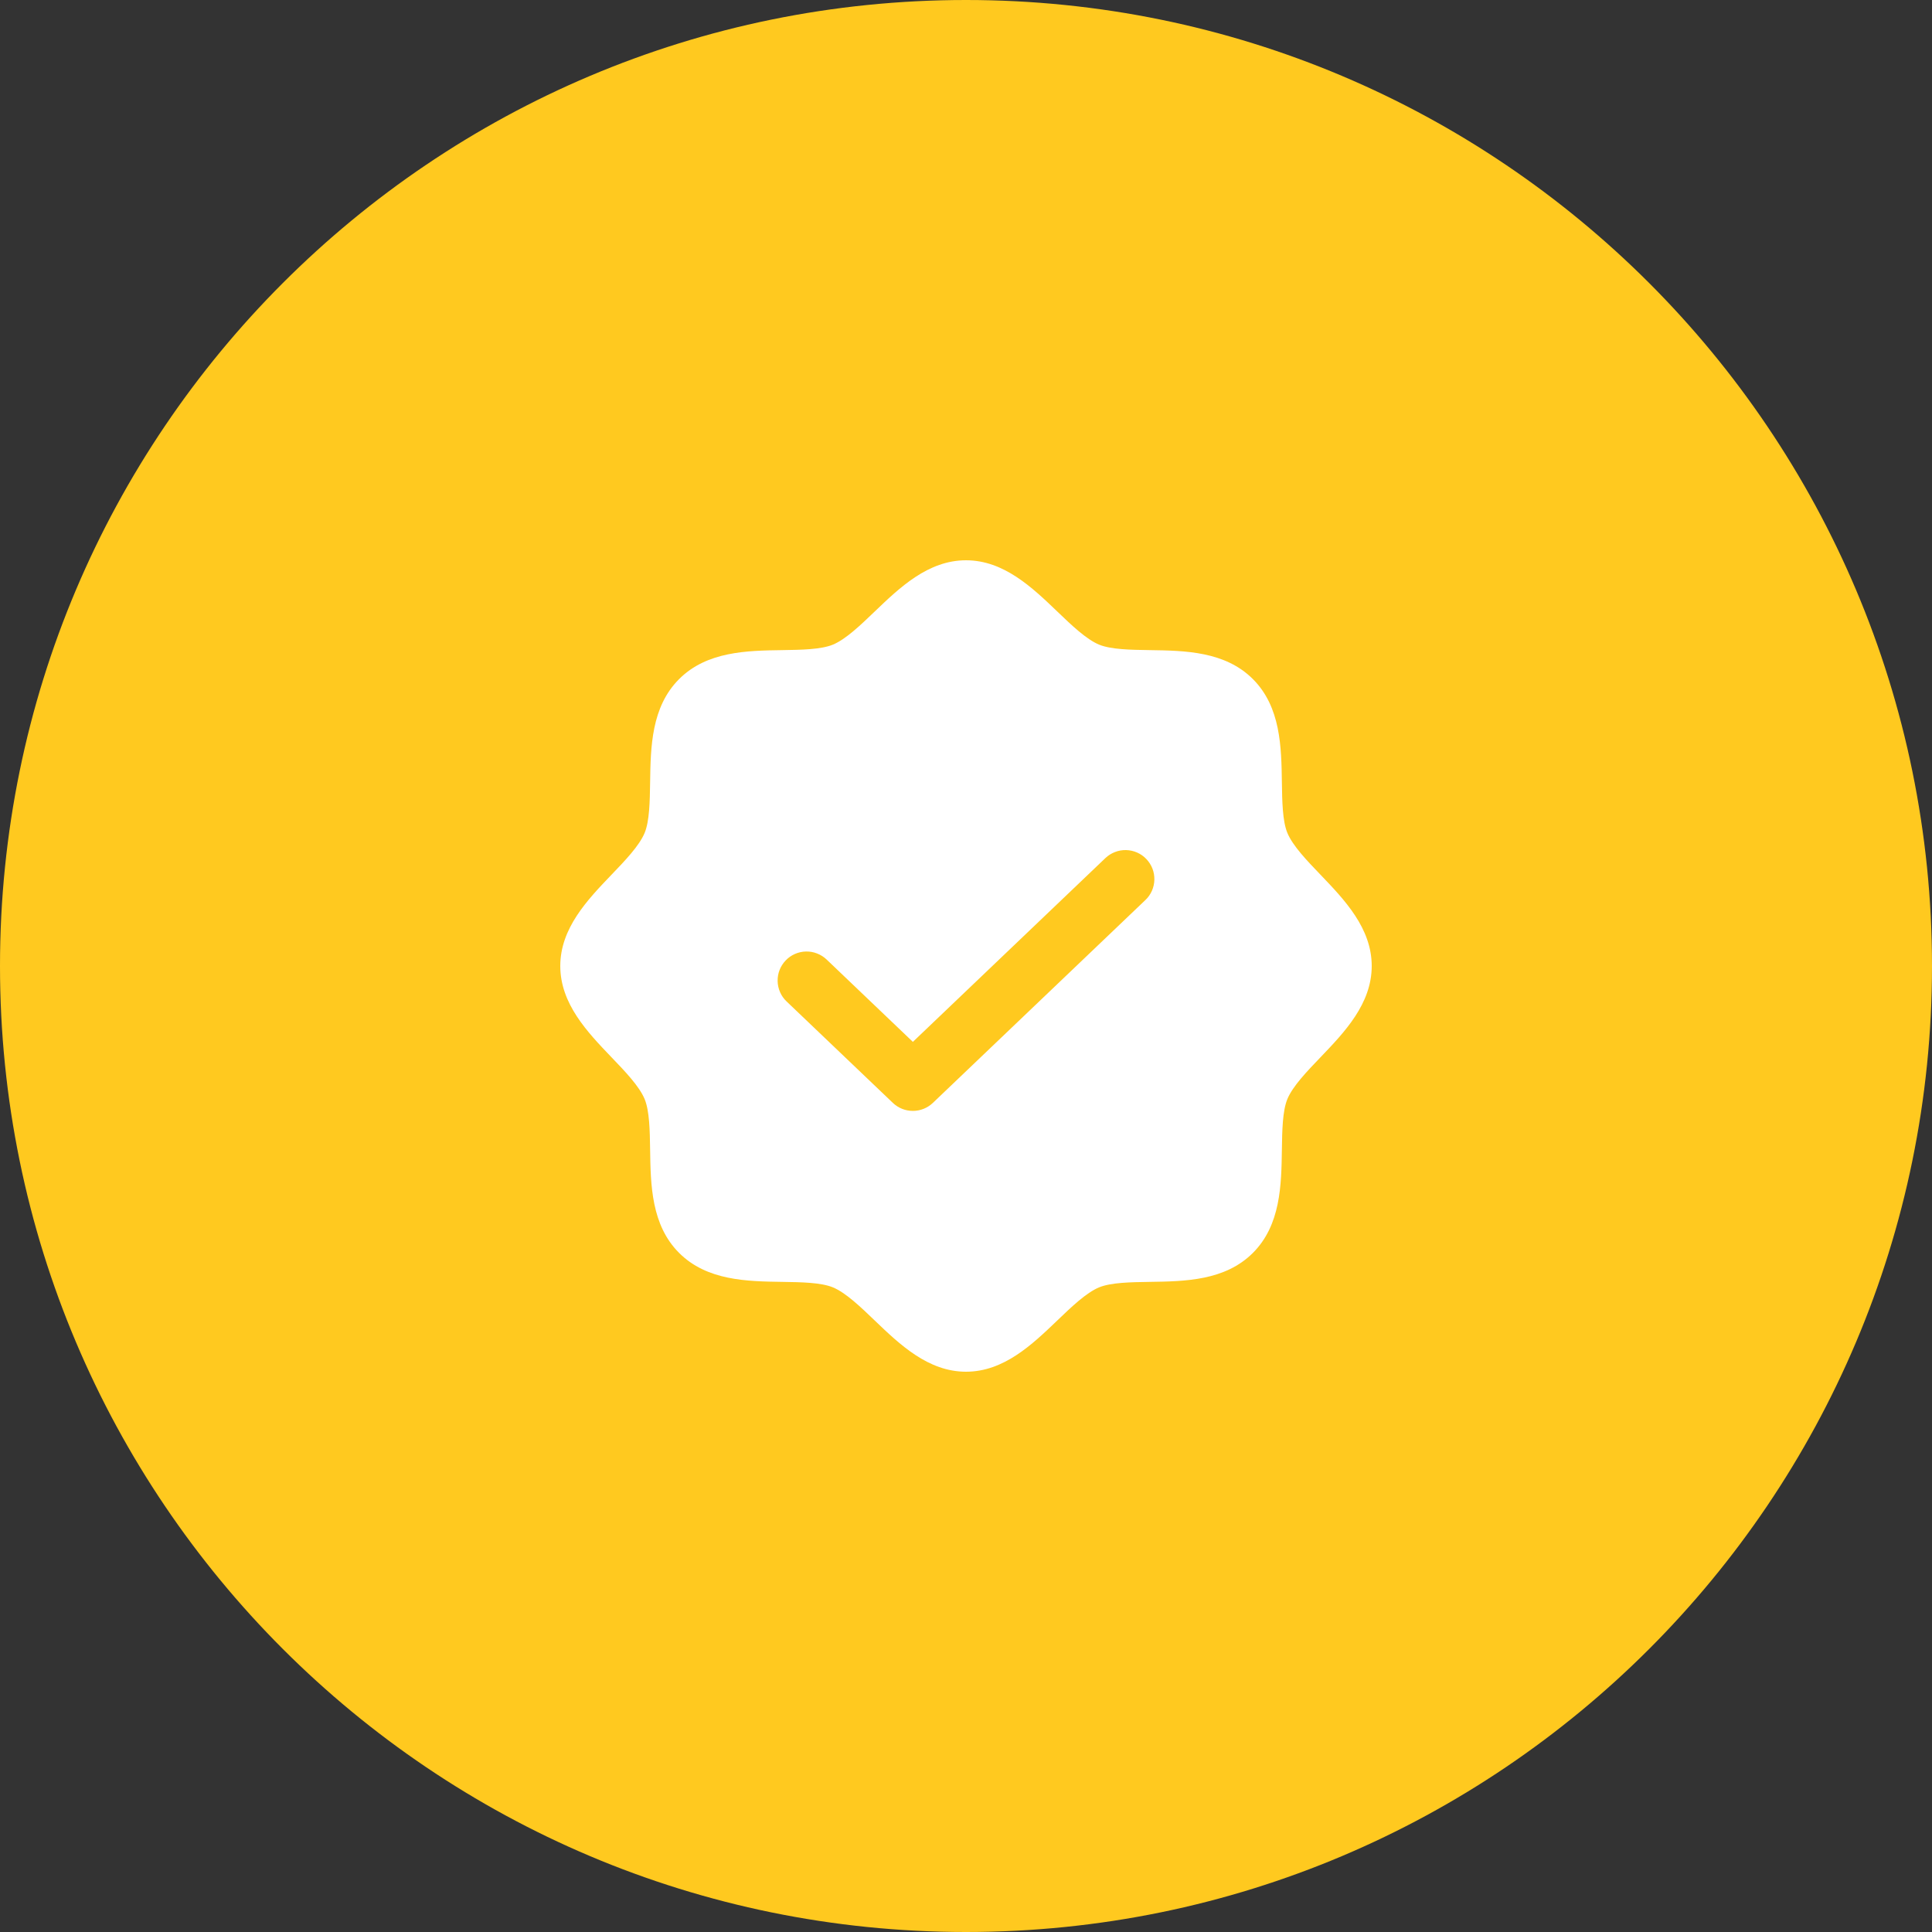
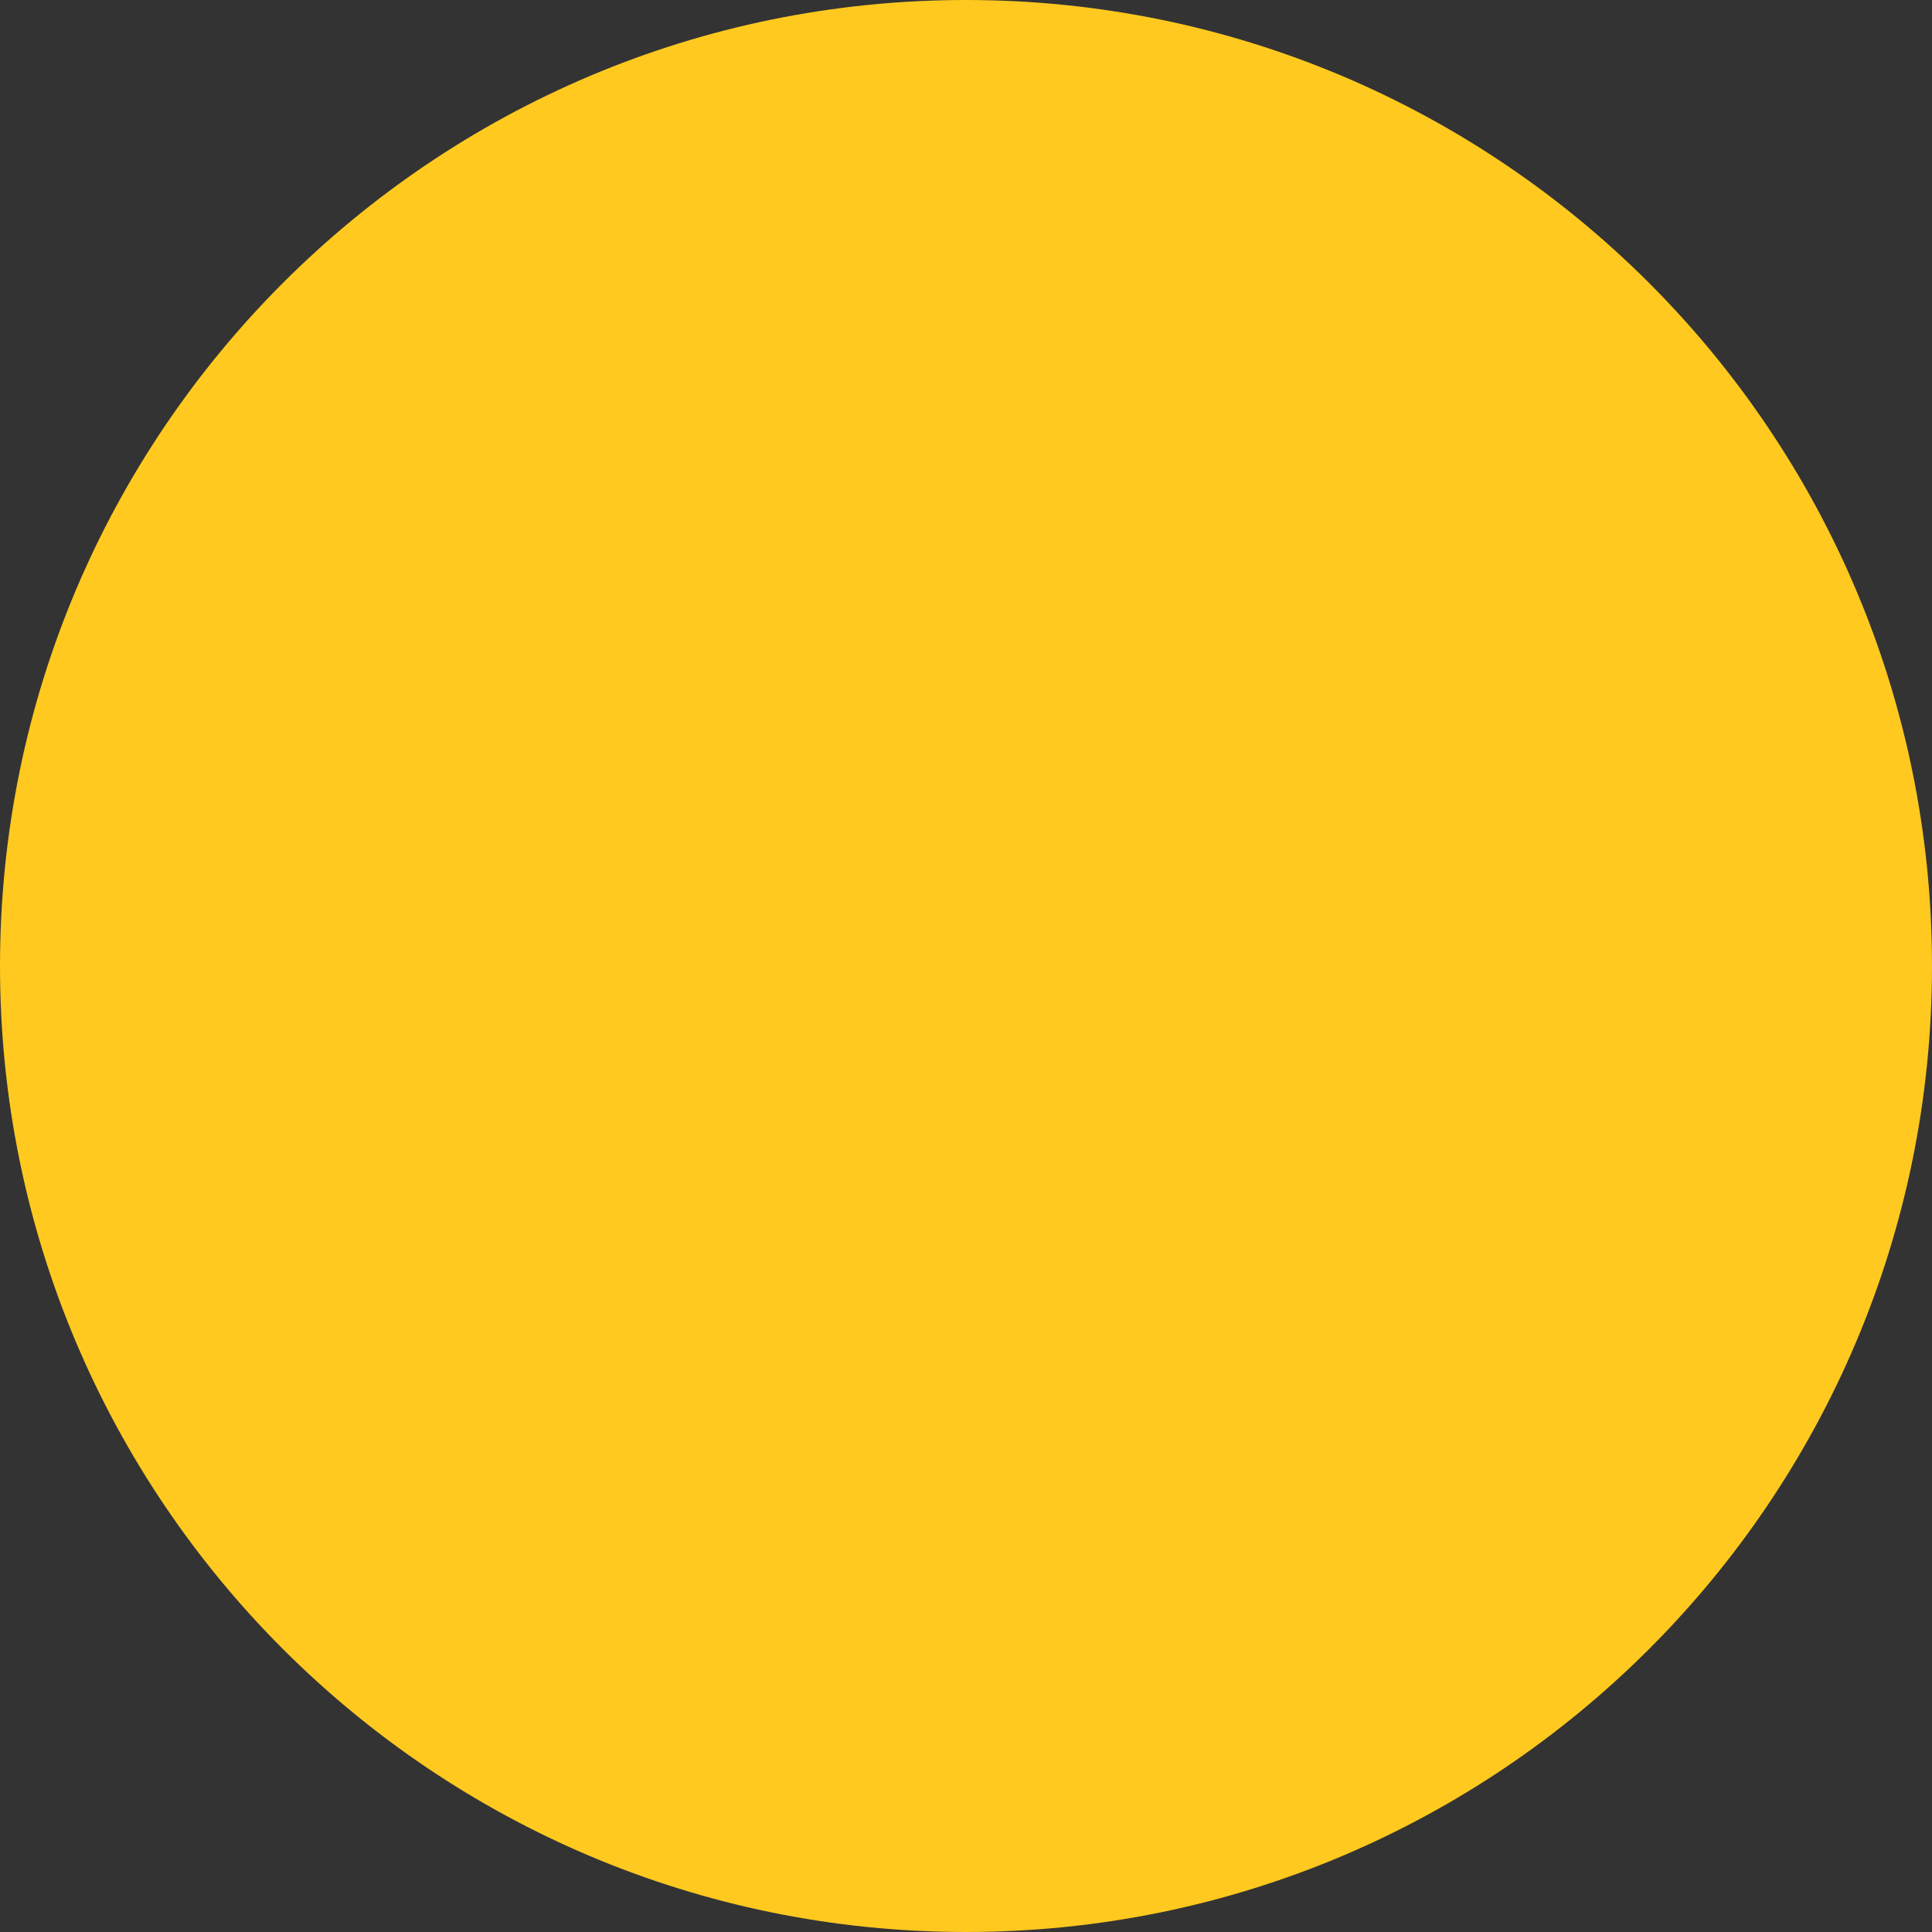
<svg xmlns="http://www.w3.org/2000/svg" width="48" height="48" viewBox="0 0 48 48" fill="none">
  <rect x="0" y="0" width="48" height="48" fill="#333333" stroke="none" />
  <path d="M48 24C48 37.255 37.255 48 24 48C10.745 48 0 37.255 0 24C0 10.745 10.745 0 24 0C37.255 0 48 10.745 48 24Z" fill="#FFC91F" />
-   <path d="M32.808 21.733C32.468 21.379 32.117 21.013 31.984 20.693C31.863 20.398 31.855 19.91 31.848 19.438C31.835 18.56 31.82 17.564 31.128 16.872C30.436 16.18 29.44 16.165 28.562 16.152C28.09 16.145 27.602 16.137 27.307 16.016C26.987 15.883 26.621 15.532 26.267 15.192C25.645 14.596 24.94 13.92 24 13.92C23.06 13.92 22.355 14.596 21.733 15.192C21.379 15.532 21.013 15.883 20.693 16.016C20.398 16.137 19.91 16.145 19.438 16.152C18.56 16.165 17.564 16.18 16.872 16.872C16.18 17.564 16.165 18.56 16.152 19.438C16.145 19.91 16.137 20.398 16.016 20.693C15.883 21.013 15.532 21.379 15.192 21.733C14.596 22.355 13.92 23.06 13.92 24C13.92 24.94 14.596 25.645 15.192 26.267C15.532 26.621 15.883 26.987 16.016 27.307C16.137 27.602 16.145 28.09 16.152 28.562C16.165 29.44 16.18 30.436 16.872 31.128C17.564 31.82 18.56 31.835 19.438 31.848C19.91 31.855 20.398 31.863 20.693 31.984C21.013 32.117 21.379 32.468 21.733 32.808C22.355 33.404 23.06 34.08 24 34.08C24.94 34.08 25.645 33.404 26.267 32.808C26.621 32.468 26.987 32.117 27.307 31.984C27.602 31.863 28.09 31.855 28.562 31.848C29.44 31.835 30.436 31.82 31.128 31.128C31.82 30.436 31.835 29.44 31.848 28.562C31.855 28.09 31.863 27.602 31.984 27.307C32.117 26.987 32.468 26.621 32.808 26.267C33.404 25.645 34.08 24.94 34.08 24C34.08 23.06 33.404 22.355 32.808 21.733ZM28.457 22.361L23.177 27.401C23.043 27.529 22.865 27.6 22.68 27.6C22.495 27.6 22.317 27.529 22.183 27.401L19.543 24.881C19.474 24.816 19.419 24.738 19.381 24.651C19.343 24.564 19.322 24.471 19.32 24.377C19.318 24.282 19.334 24.188 19.368 24.1C19.402 24.012 19.454 23.931 19.519 23.863C19.584 23.794 19.662 23.739 19.749 23.701C19.835 23.663 19.929 23.642 20.023 23.64C20.118 23.638 20.212 23.654 20.3 23.689C20.388 23.723 20.469 23.774 20.537 23.839L22.68 25.885L27.463 21.319C27.531 21.254 27.612 21.203 27.7 21.169C27.788 21.134 27.882 21.118 27.977 21.12C28.071 21.122 28.165 21.143 28.251 21.181C28.338 21.219 28.416 21.274 28.481 21.343C28.546 21.411 28.598 21.492 28.632 21.58C28.666 21.668 28.682 21.762 28.68 21.857C28.678 21.951 28.657 22.044 28.619 22.131C28.581 22.218 28.526 22.296 28.457 22.361Z" fill="white" />
</svg>